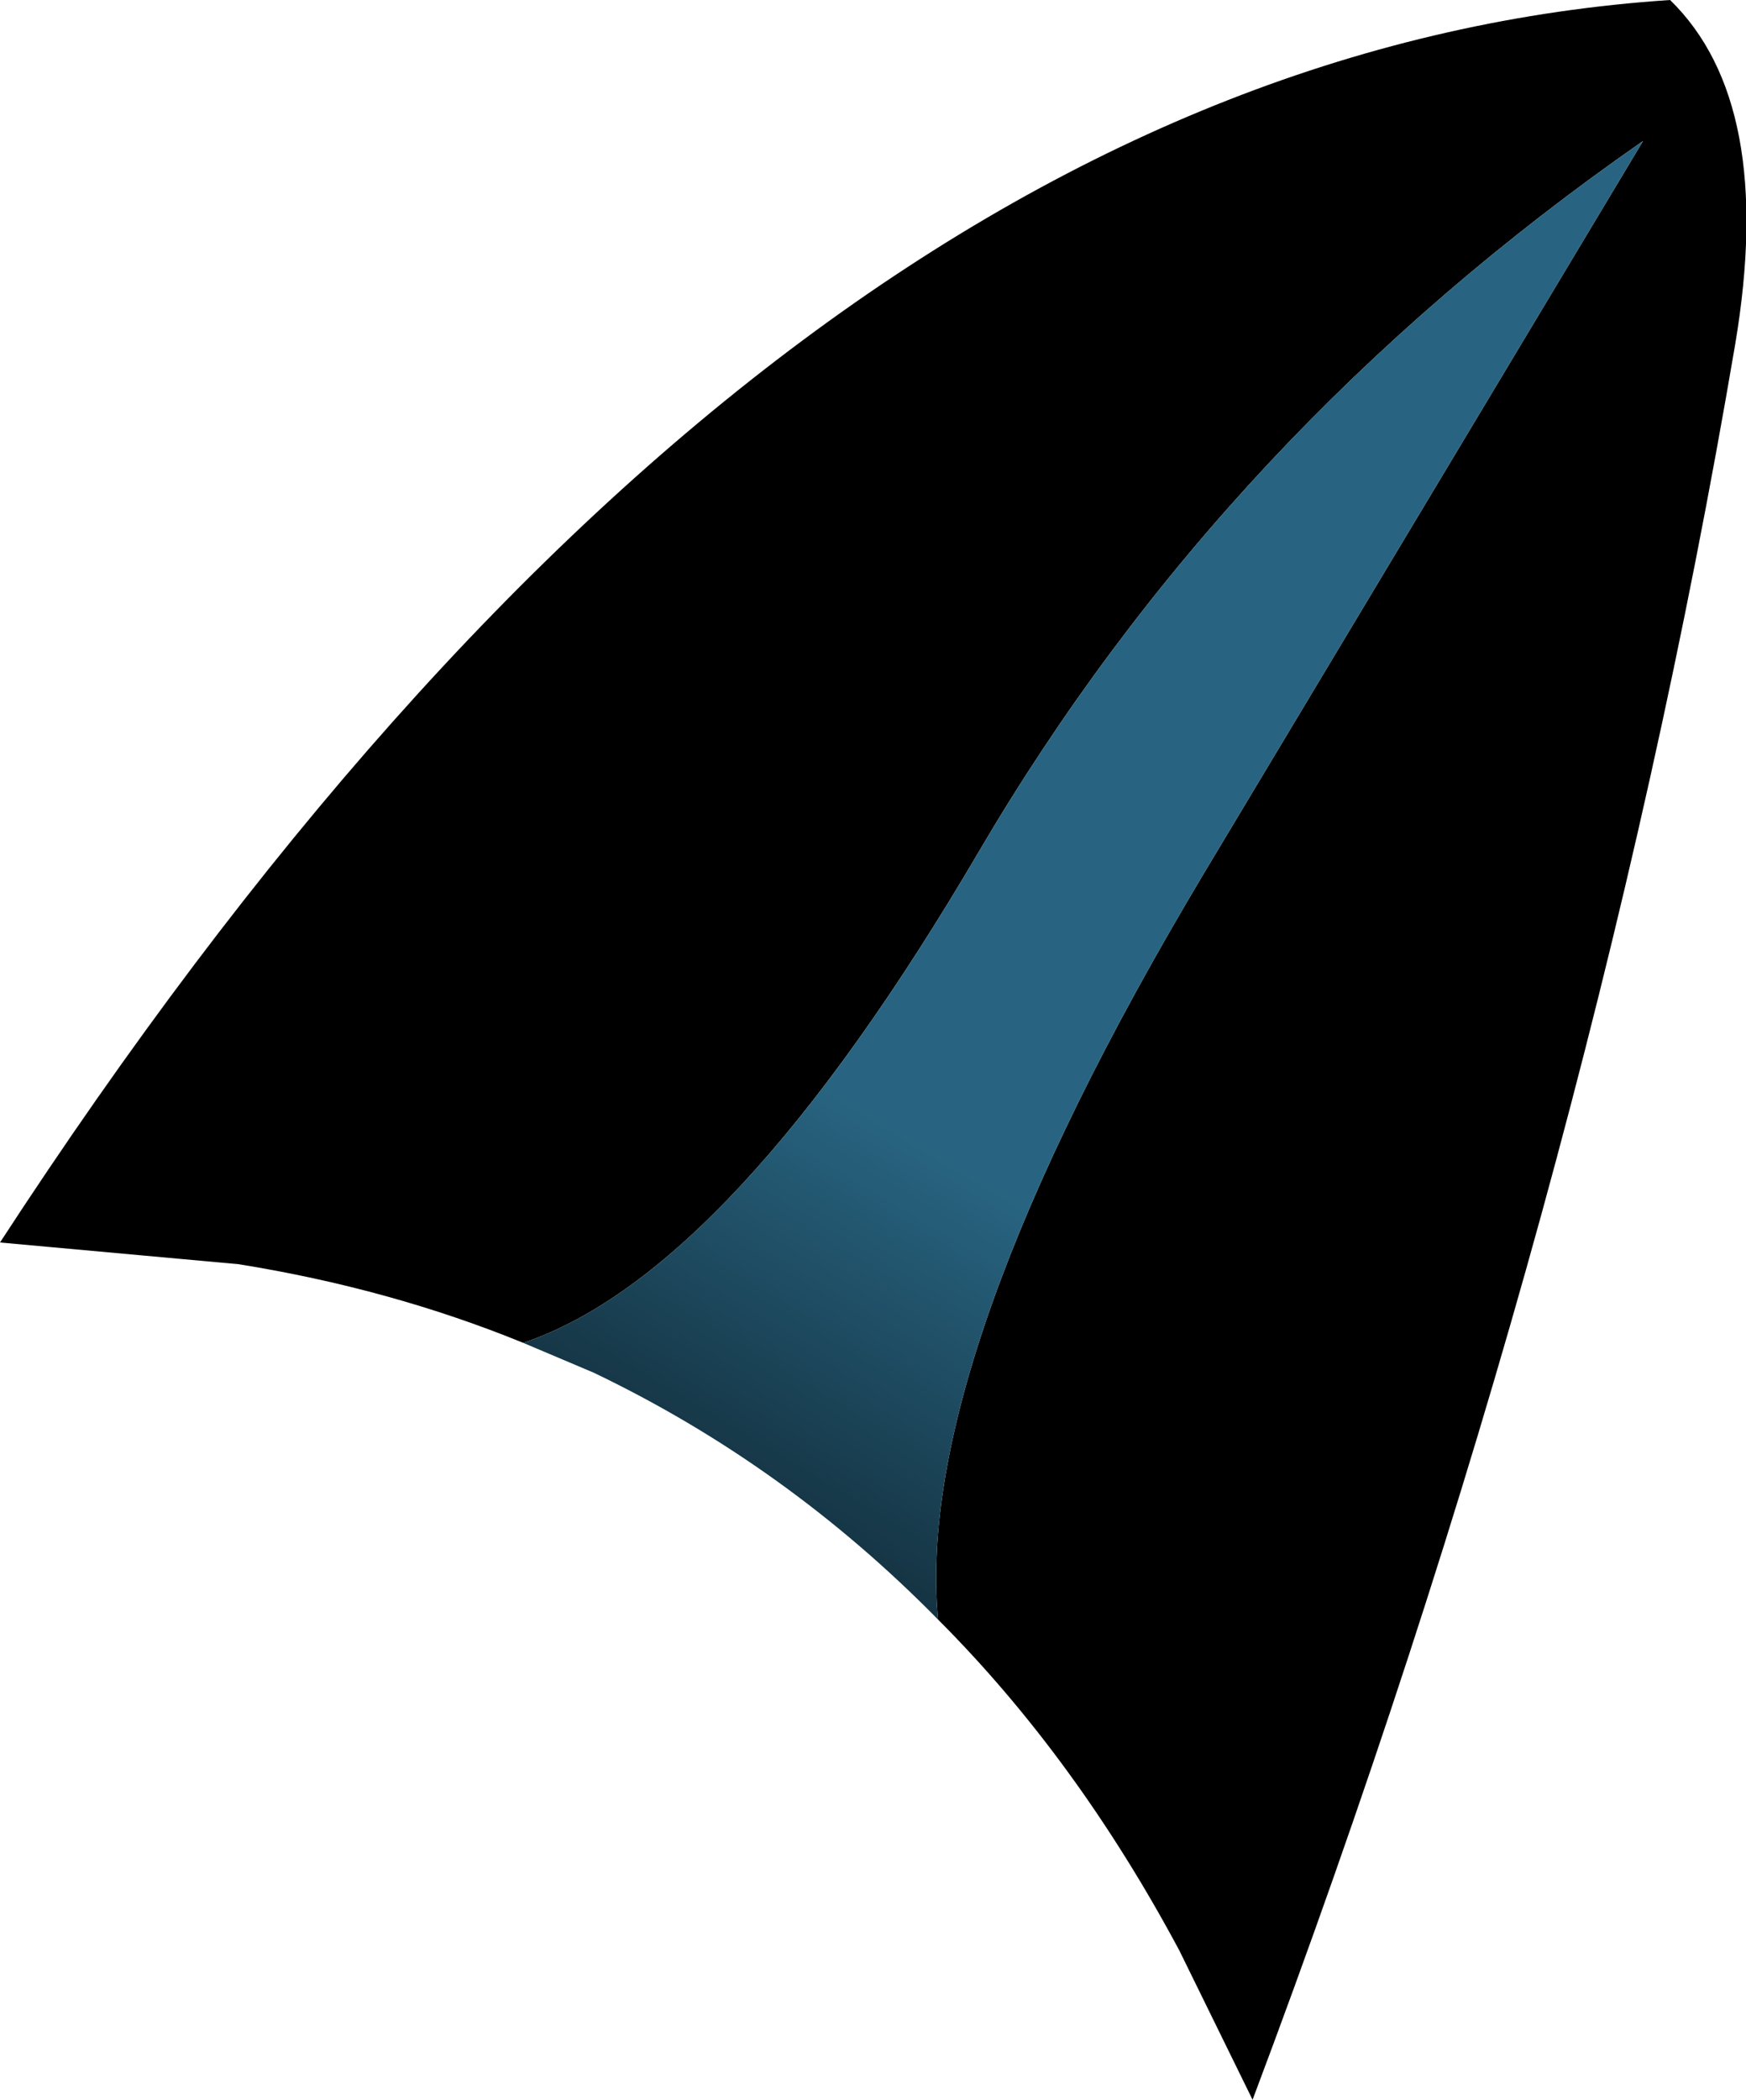
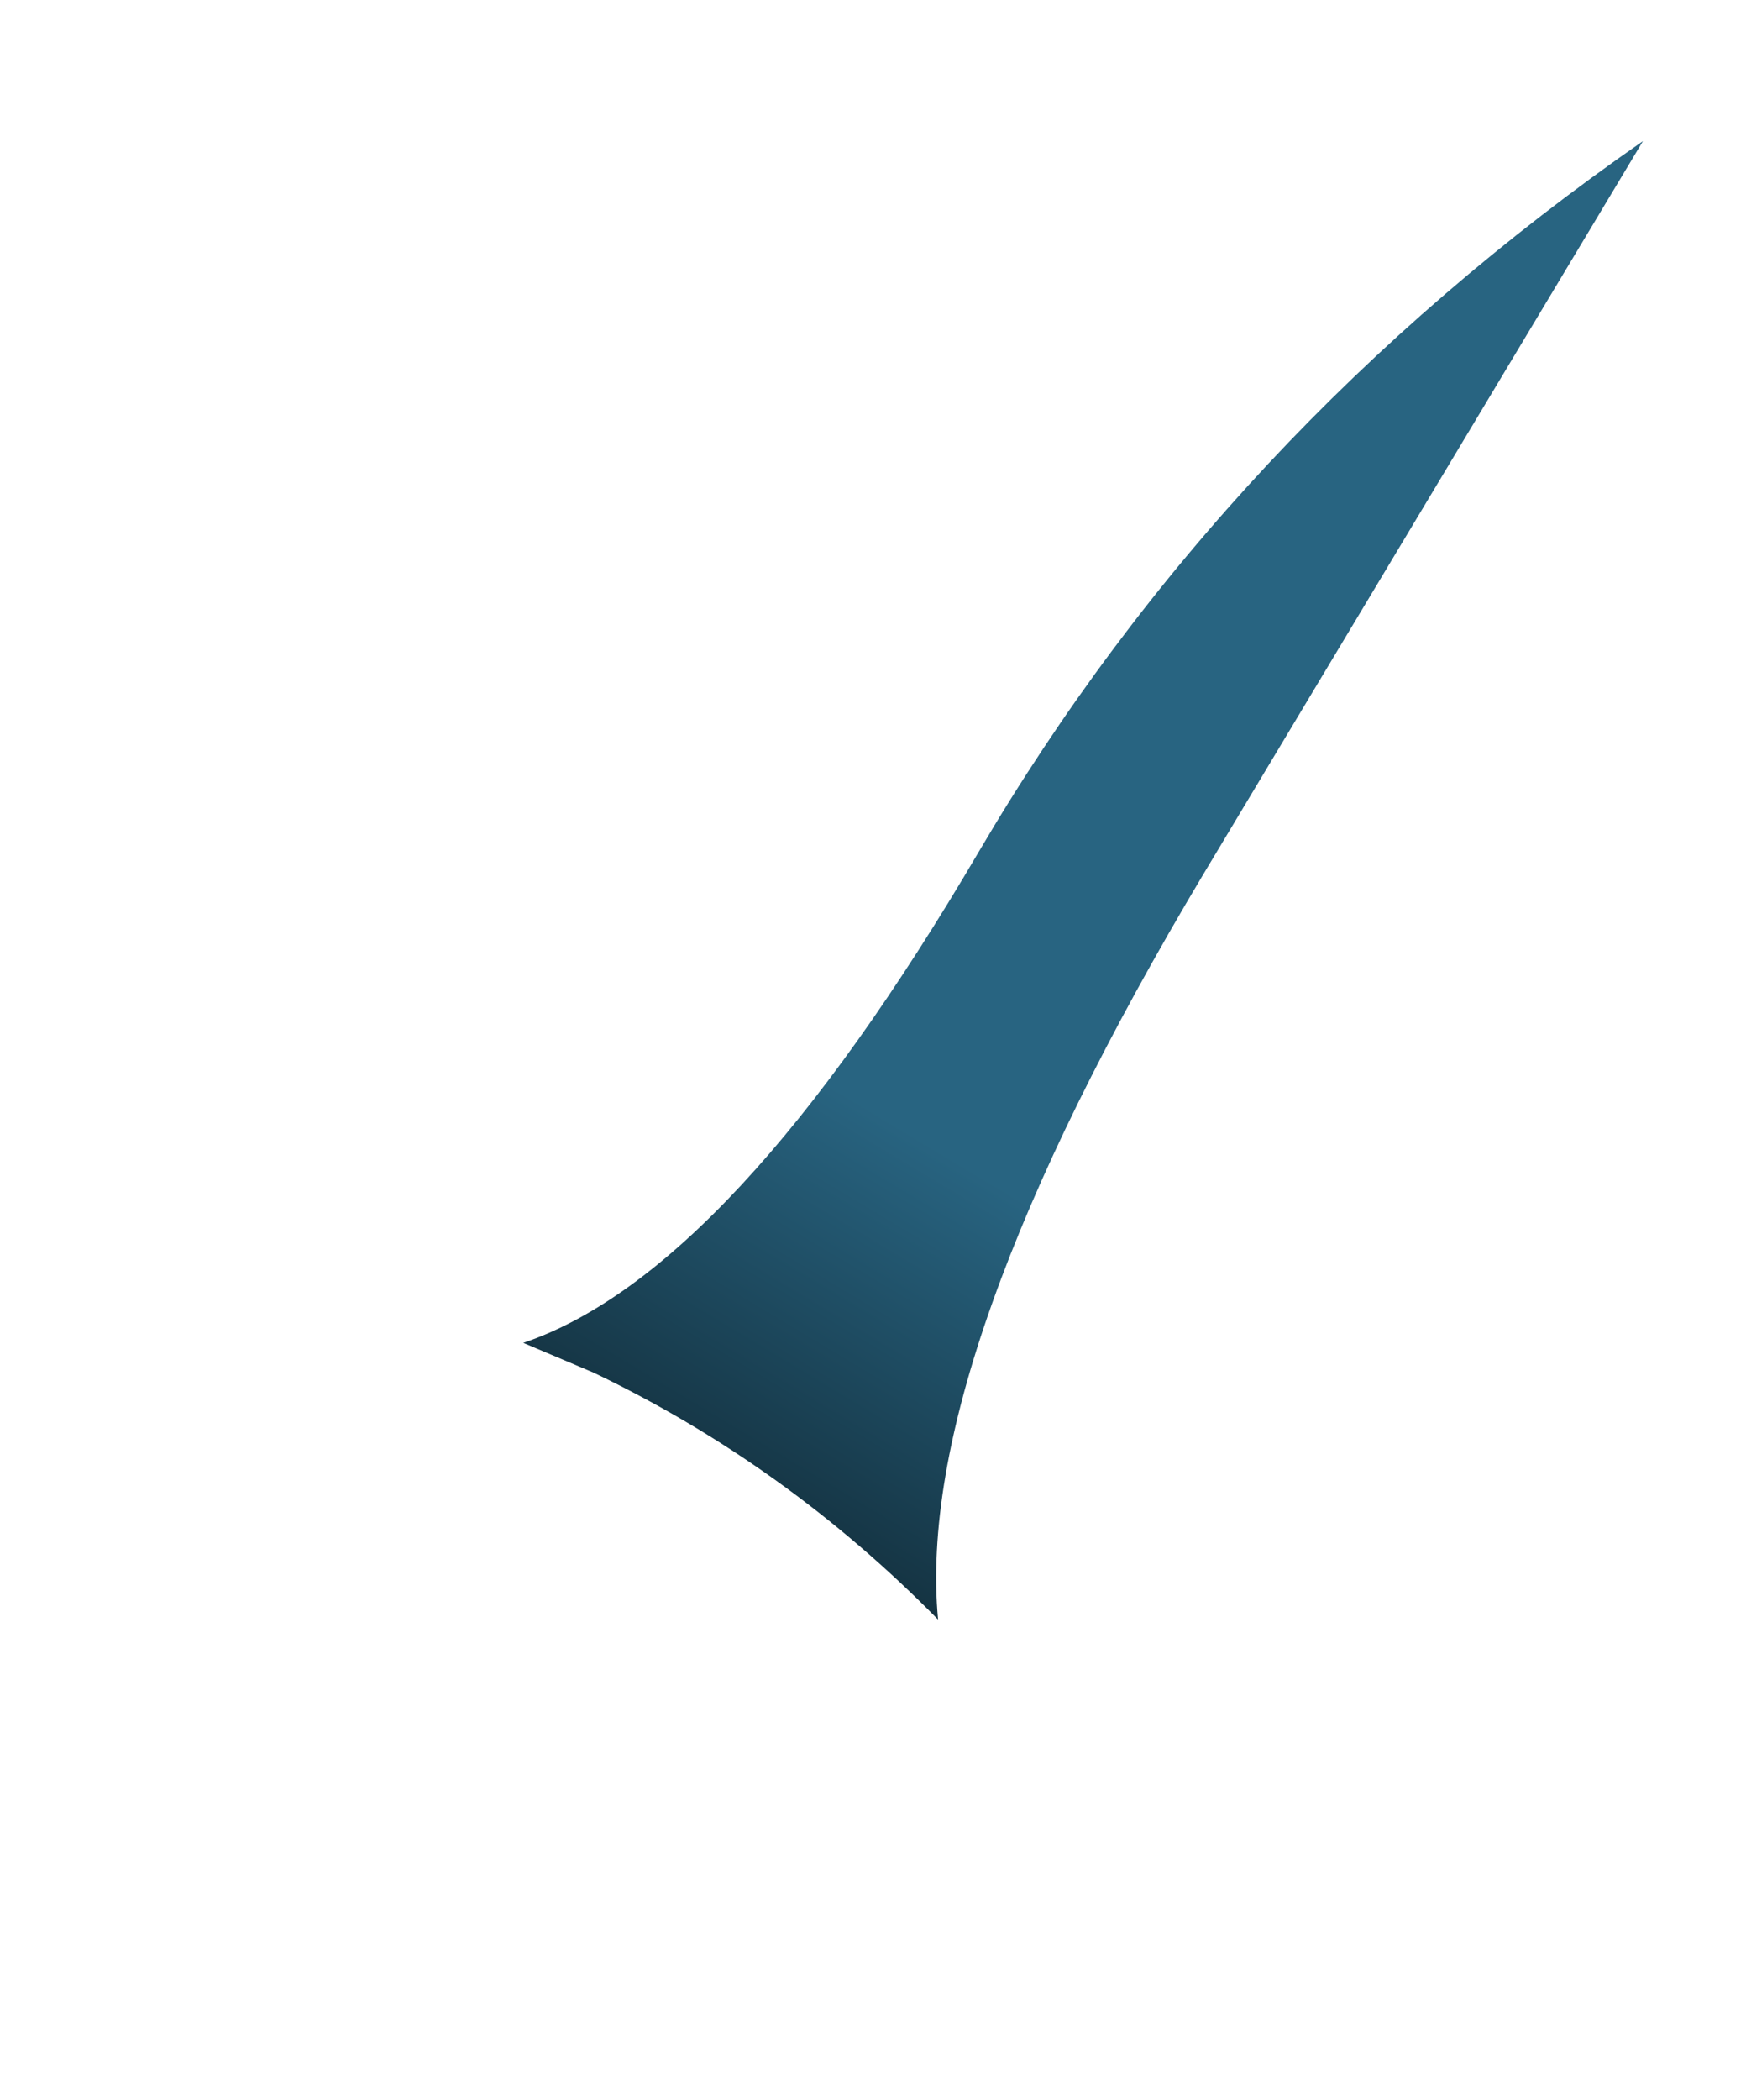
<svg xmlns="http://www.w3.org/2000/svg" height="38.7px" width="32.2px">
  <g transform="matrix(1.0, 0.0, 0.0, 1.0, 5.3, 33.7)">
-     <path d="M12.0 -3.85 Q11.55 -8.65 16.9 -17.6 L25.0 -31.1 Q17.3 -25.75 12.75 -18.0 8.2 -10.25 4.35 -8.95 1.9 -9.95 -0.9 -10.4 L-5.3 -10.8 Q8.9 -32.6 25.5 -33.7 27.45 -31.8 26.7 -27.35 24.0 -11.45 17.8 5.0 L16.45 2.25 Q14.55 -1.3 12.0 -3.85" fill="#000000" fill-rule="evenodd" stroke="none" />
    <path d="M4.35 -8.95 Q8.2 -10.25 12.75 -18.0 17.3 -25.75 25.0 -31.1 L16.9 -17.6 Q11.55 -8.65 12.0 -3.85 9.2 -6.7 5.65 -8.4 L4.35 -8.95" fill="url(#gradient0)" fill-rule="evenodd" stroke="none" />
  </g>
  <defs>
    <linearGradient gradientTransform="matrix(-0.005, 0.008, -0.005, -0.003, 7.95, -5.95)" gradientUnits="userSpaceOnUse" id="gradient0" spreadMethod="pad" x1="-819.2" x2="819.2">
      <stop offset="0.0" stop-color="#286481" />
      <stop offset="0.988" stop-color="#000000" />
    </linearGradient>
  </defs>
</svg>